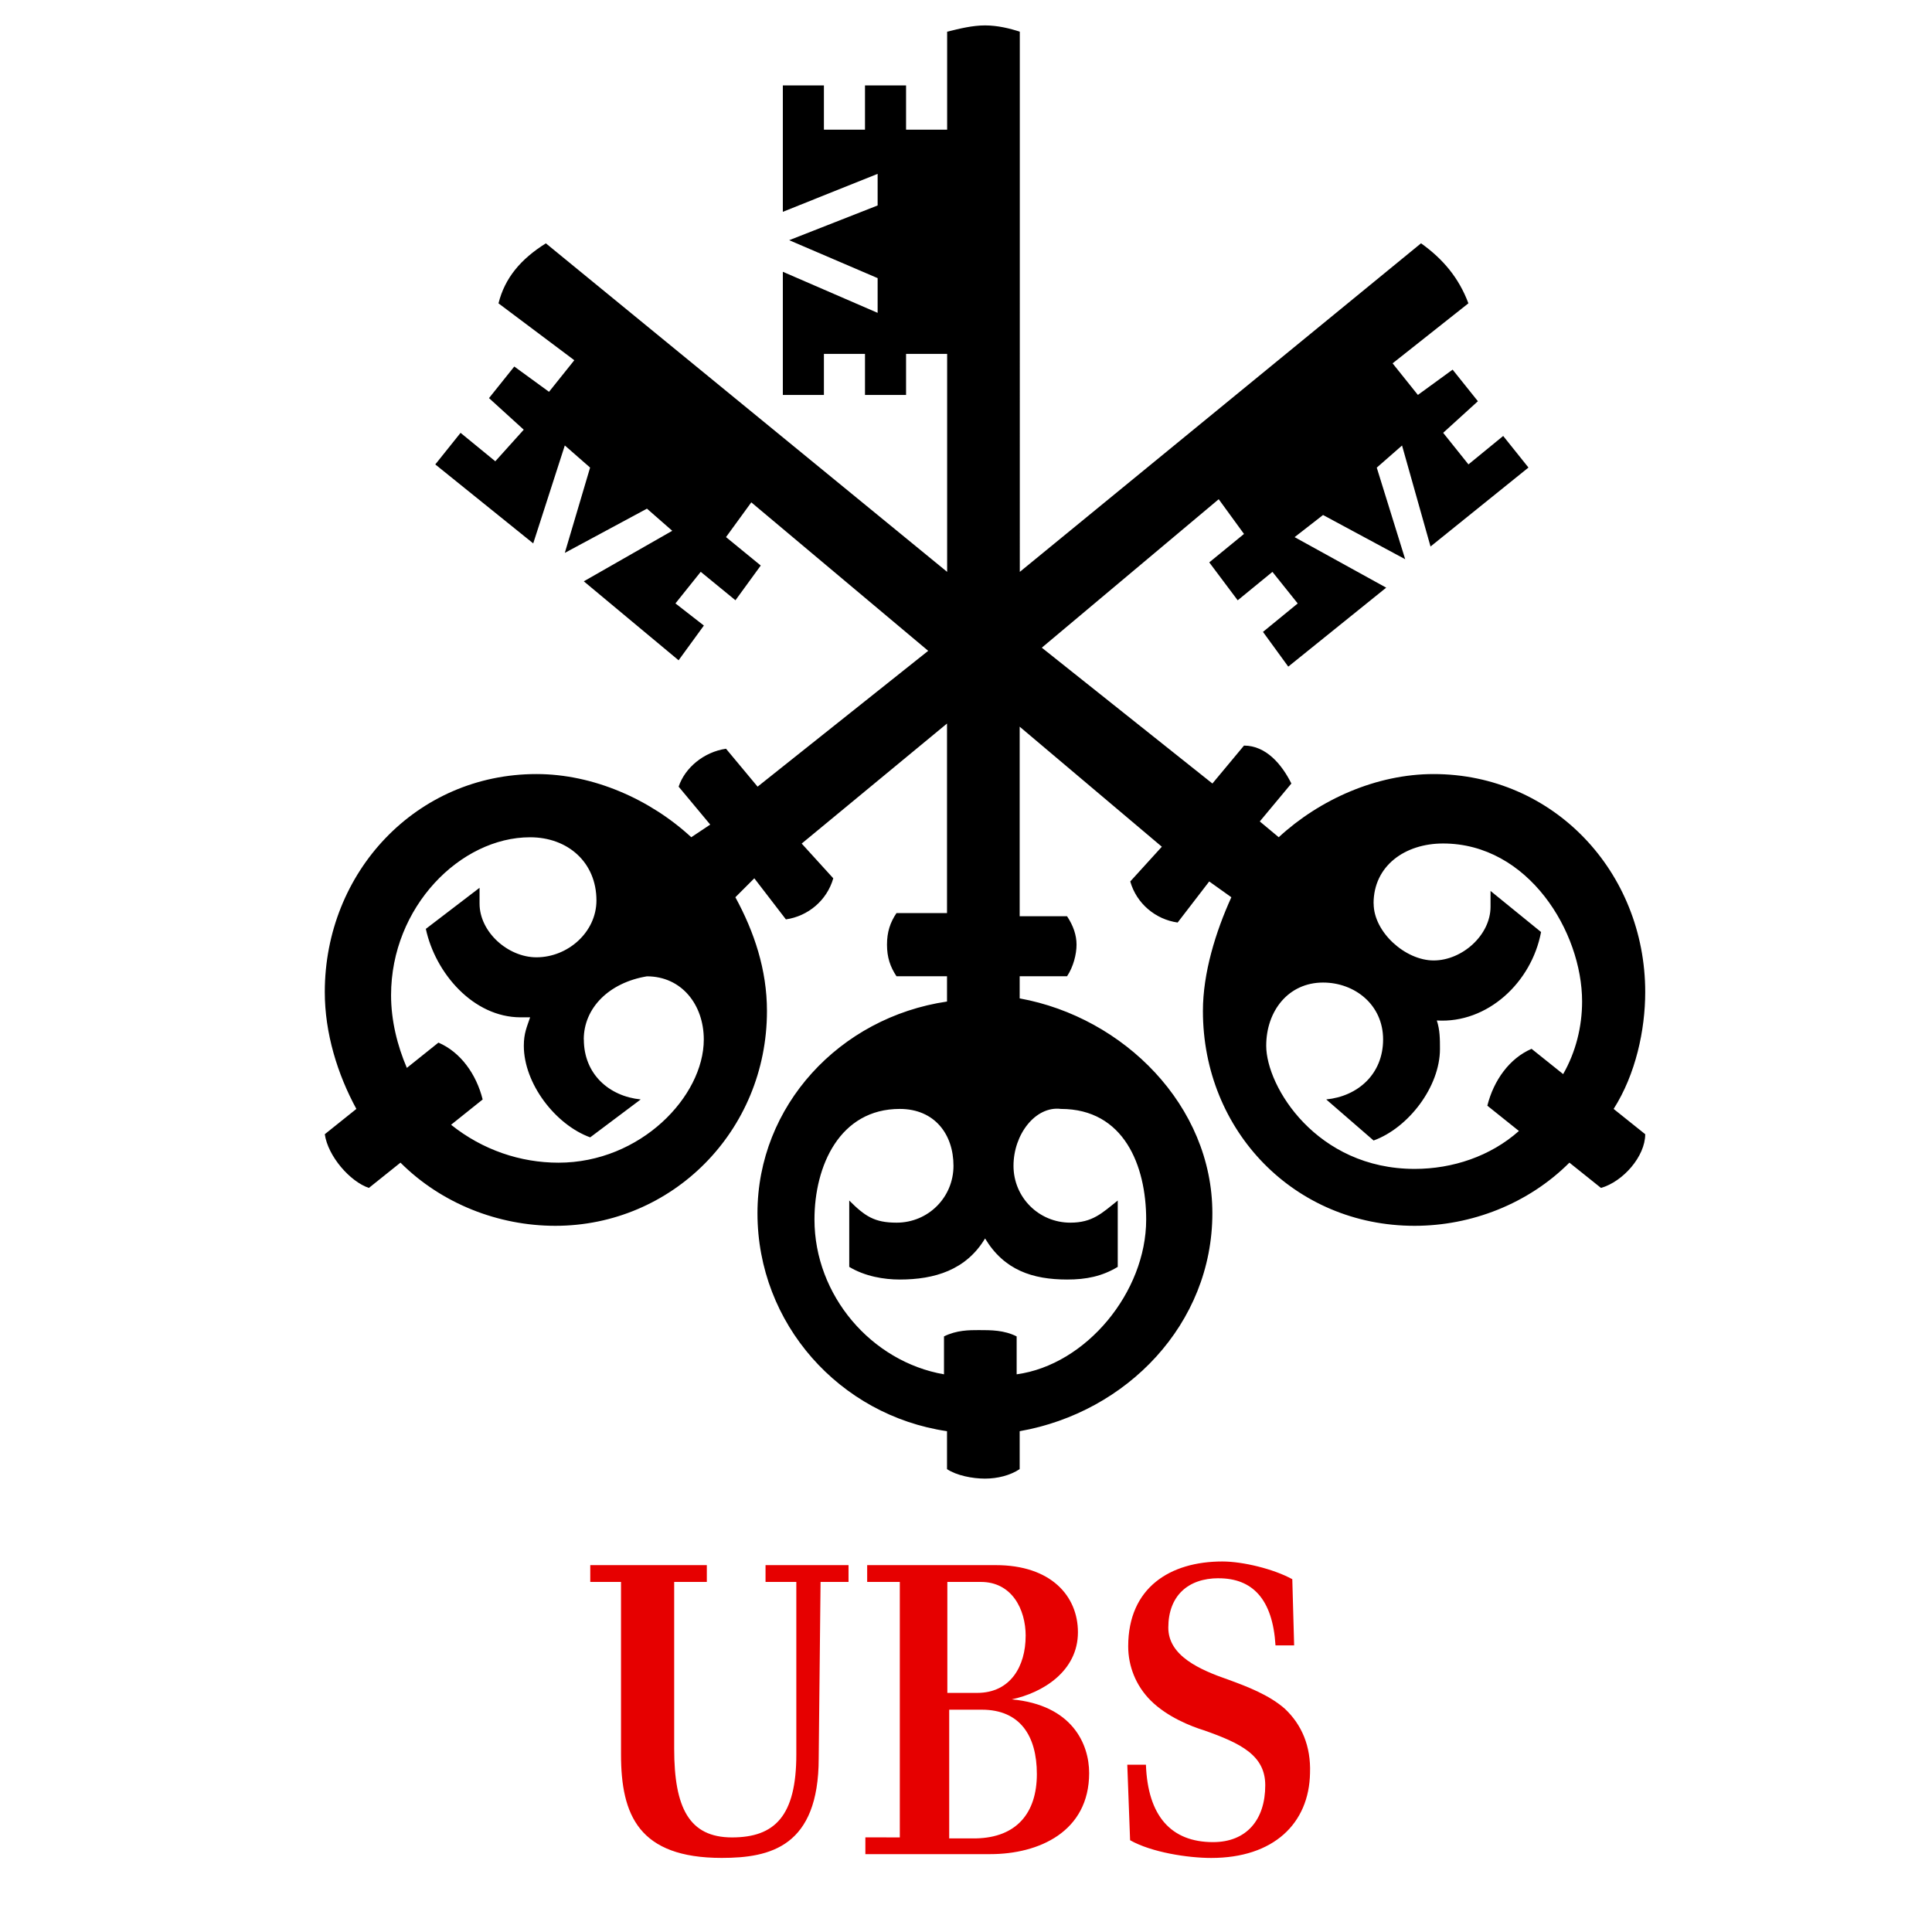
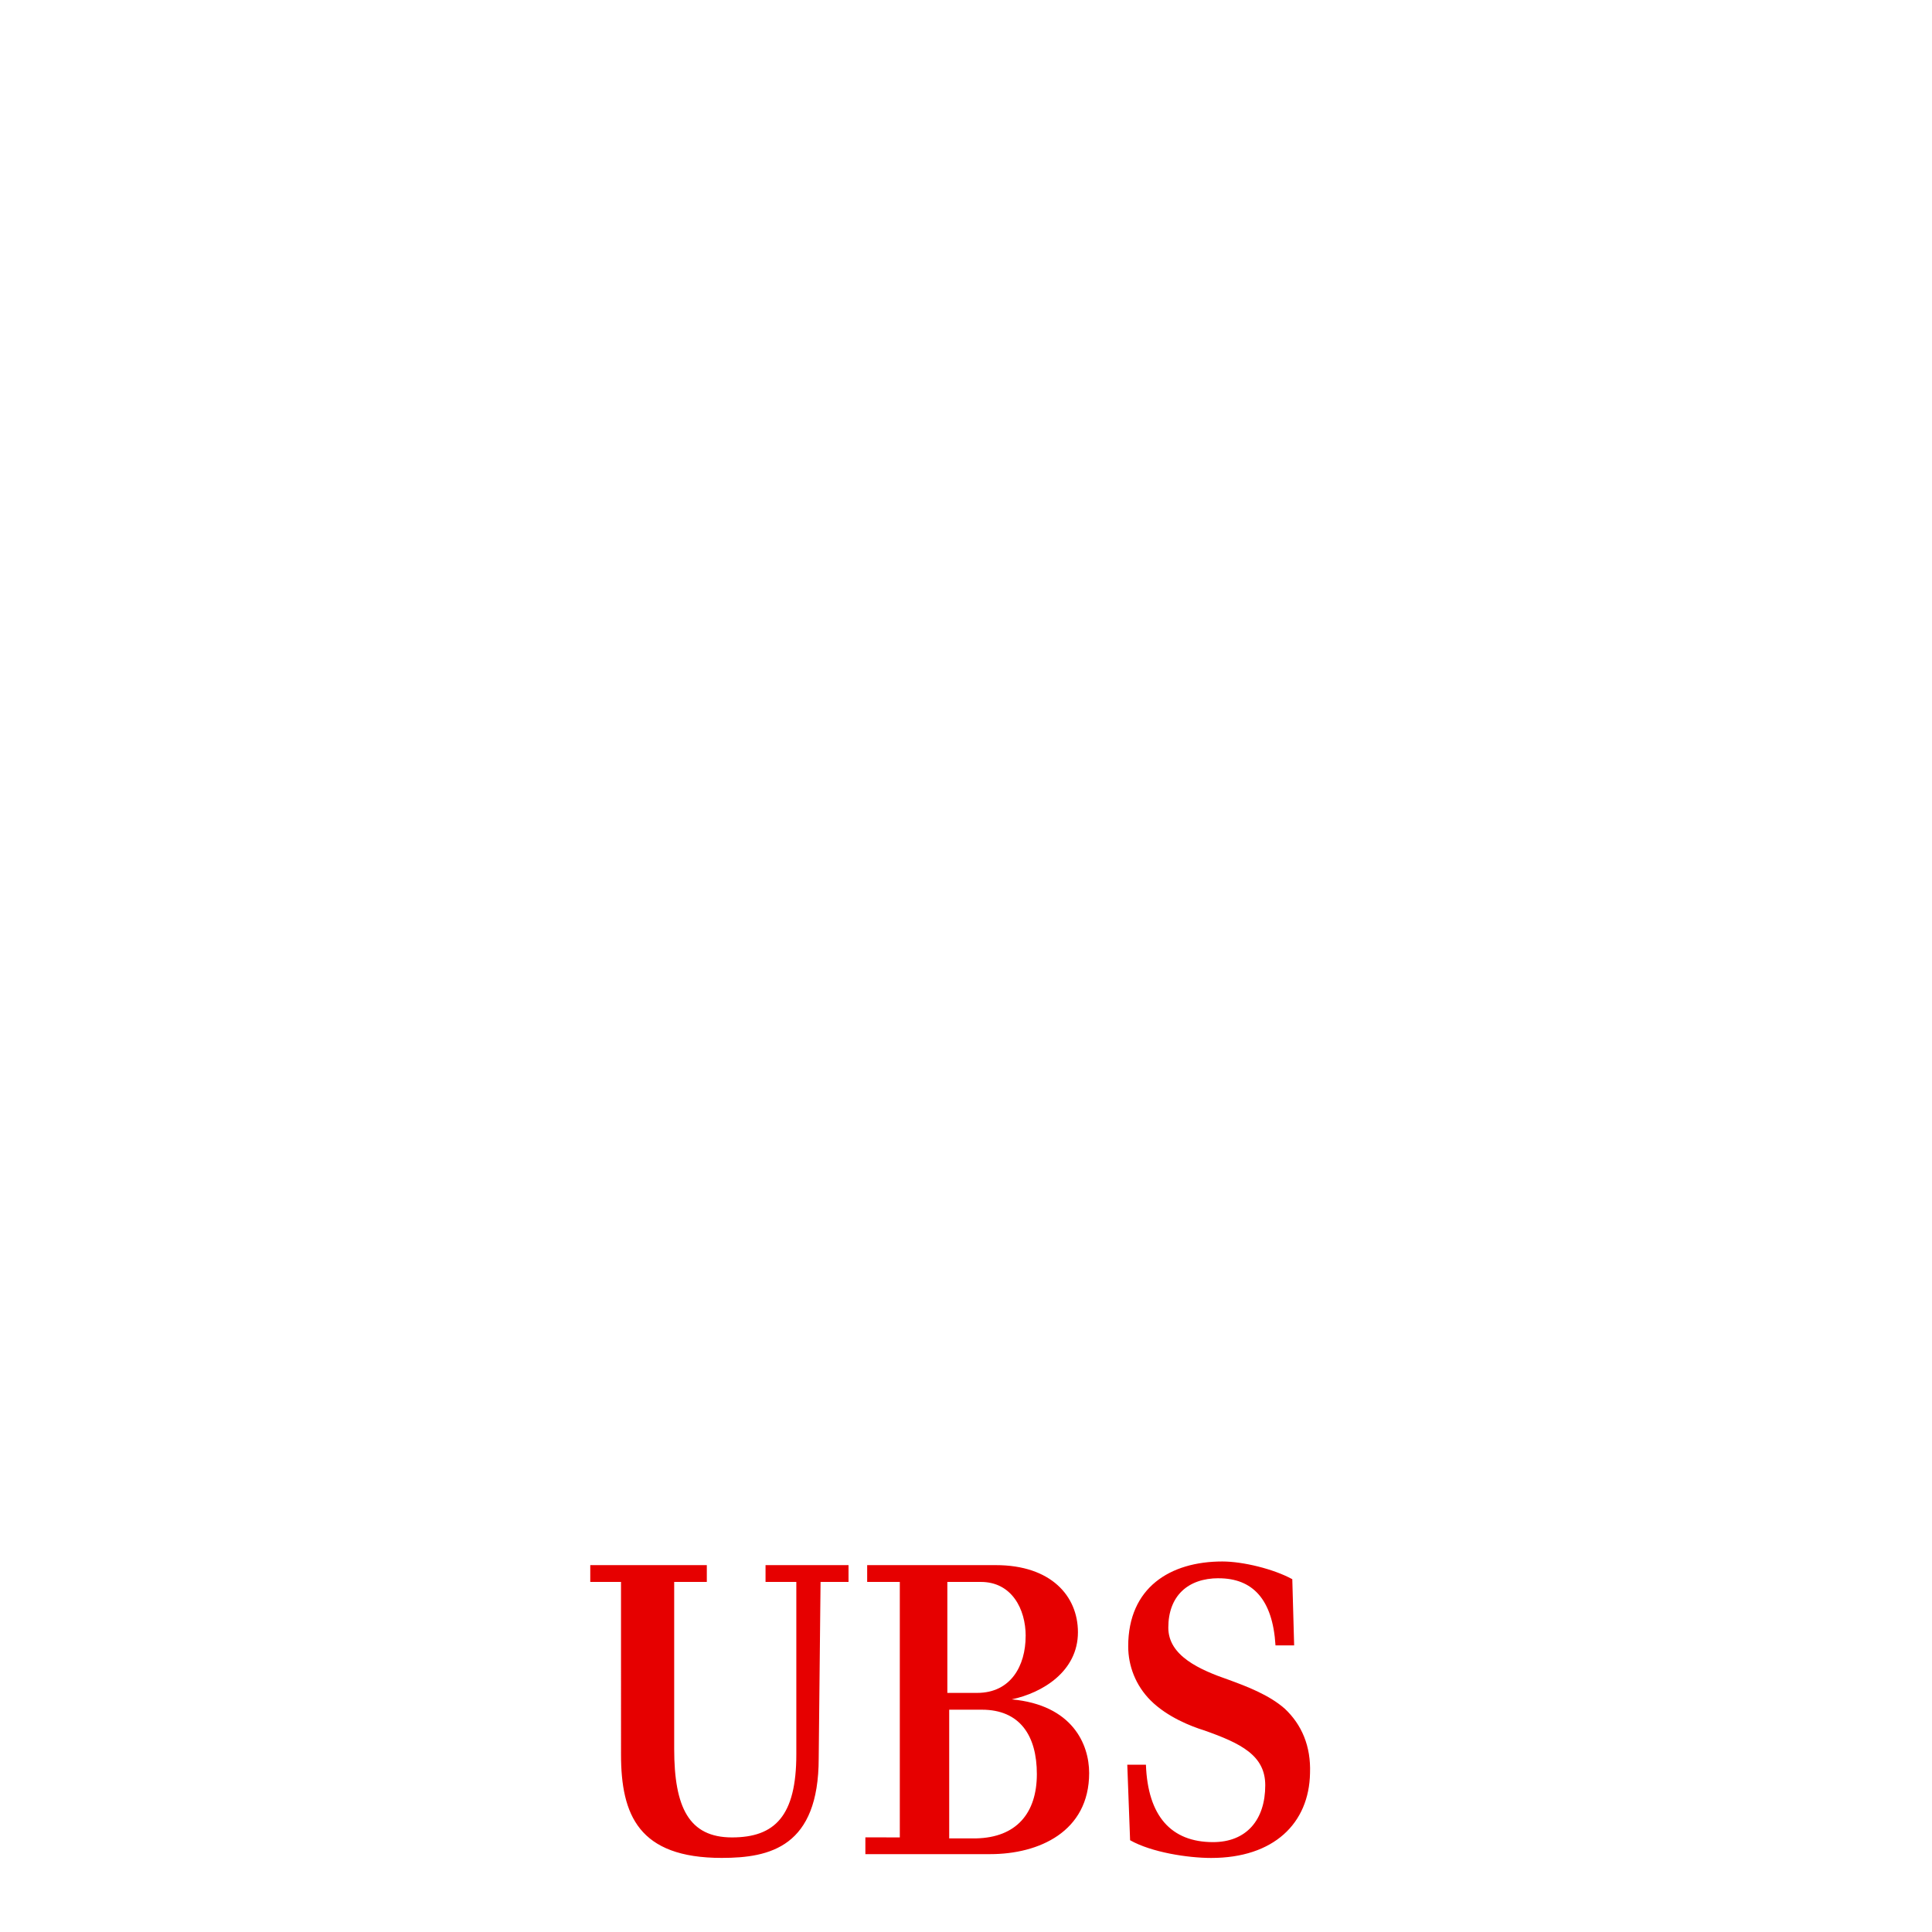
<svg xmlns="http://www.w3.org/2000/svg" xmlns:ns1="http://sodipodi.sourceforge.net/DTD/sodipodi-0.dtd" xmlns:ns2="http://www.inkscape.org/namespaces/inkscape" version="1.1" x="0px" y="0px" width="46" height="46" viewBox="0 0 46 46" enable-background="new 0 0 127 46" xml:space="preserve" id="svg2" ns1:docname="ubs.svg" ns2:version="1.3.2 (091e20e, 2023-11-25, custom)">
  <defs id="defs2" />
  <ns1:namedview id="namedview2" pagecolor="#ffffff" bordercolor="#000000" borderopacity="0.25" ns2:showpageshadow="2" ns2:pageopacity="0.0" ns2:pagecheckerboard="0" ns2:deskcolor="#d1d1d1" ns2:zoom="6.8539248" ns2:cx="64.999254" ns2:cy="16.99756" ns2:window-width="1920" ns2:window-height="1137" ns2:window-x="-8" ns2:window-y="-8" ns2:window-maximized="1" ns2:current-layer="svg2" />
  <style type="text/css" id="style1">.st0{fill:#E60000;}.st1{fill:#000000;}</style>
  <path class="st0" d="m 19.493,41.861 c 0,2.109 -1.154,2.375 -2.309,2.375 -1.976,0 -2.398,-1.021 -2.398,-2.464 V 37.665 H 14.054 V 37.265 H 16.829 v 0.4 h -0.777 v 3.974 c 0,1.399 0.355,2.109 1.376,2.109 1.021,0 1.532,-0.511 1.532,-1.976 v -4.107 h -0.733 v -0.4 h 1.976 v 0.4 h -0.666 z m 1.931,1.887 v -6.083 h -0.777 v -0.4 h 3.064 c 1.31,0 1.954,0.733 1.954,1.598 0,0.932 -0.844,1.443 -1.576,1.598 1.443,0.133 1.843,1.066 1.843,1.754 0,1.399 -1.199,1.931 -2.353,1.931 h -2.975 v -0.4 z m 2.997,-4.795 c 0,-0.644 -0.333,-1.288 -1.066,-1.288 h -0.799 v 2.642 h 0.71 c 0.799,0 1.154,-0.644 1.154,-1.354 z m 0.266,3.286 c 0,-0.91 -0.4,-1.532 -1.31,-1.532 h -0.777 v 3.064 h 0.644 c 0.955,-0.022 1.443,-0.599 1.443,-1.532 z m 4.329,-4.662 c -0.733,0 -1.199,0.422 -1.199,1.177 0,0.666 0.733,0.999 1.443,1.243 0.422,0.155 0.955,0.355 1.332,0.688 0.4,0.377 0.622,0.888 0.599,1.532 -0.022,1.199 -0.866,2.02 -2.353,2.02 -0.555,0 -1.421,-0.133 -1.931,-0.422 l -0.067,-1.798 h 0.444 c 0.044,1.221 0.599,1.843 1.598,1.843 0.799,0 1.243,-0.533 1.243,-1.354 0,-0.71 -0.577,-0.999 -1.465,-1.31 -0.289,-0.089 -0.866,-0.311 -1.265,-0.71 -0.355,-0.355 -0.533,-0.821 -0.533,-1.288 0,-1.399 0.999,-2.02 2.242,-2.02 0.488,0 1.221,0.178 1.665,0.422 l 0.044,1.576 h -0.444 c -0.067,-1.11 -0.555,-1.598 -1.354,-1.598 z" id="path1" style="stroke-width:0.222" />
-   <path class="st1" d="m 33.382,10.607 -0.602,0.527 0.677,2.181 -1.956,-1.053 -0.677,0.527 2.181,1.203 -2.332,1.88 -0.602,-0.827 0.827,-0.677 -0.602,-0.752 -0.827,0.677 -0.677,-0.903 0.827,-0.677 -0.602,-0.827 -4.212,3.535 4.062,3.234 0.752,-0.903 c 0.527,0 0.903,0.451 1.128,0.903 l -0.752,0.903 0.451,0.376 c 0.978,-0.903 2.332,-1.504 3.686,-1.504 2.858,0 5.04,2.332 5.04,5.19 0,0.903 -0.226,1.956 -0.752,2.783 l 0.752,0.602 c 0,0.527 -0.527,1.128 -1.053,1.279 l -0.752,-0.602 c -0.978,0.978 -2.332,1.504 -3.686,1.504 -2.858,0 -5.04,-2.257 -5.04,-5.115 0,-0.903 0.301,-1.88 0.677,-2.708 l -0.527,-0.376 -0.752,0.978 c -0.527,-0.075 -0.978,-0.451 -1.128,-0.978 l 0.752,-0.827 -3.385,-2.858 v 4.513 h 1.128 c 0.15,0.226 0.226,0.451 0.226,0.677 0,0.226 -0.075,0.527 -0.226,0.752 h -1.128 v 0.527 c 2.482,0.451 4.588,2.557 4.588,5.115 0,2.633 -2.031,4.739 -4.588,5.19 v 0.903 c -0.226,0.15 -0.527,0.226 -0.827,0.226 -0.301,0 -0.677,-0.075 -0.903,-0.226 v -0.903 c -2.557,-0.376 -4.513,-2.557 -4.513,-5.19 0,-2.557 1.956,-4.663 4.513,-5.04 v -0.602 h -1.203 c -0.15,-0.226 -0.226,-0.451 -0.226,-0.752 0,-0.301 0.075,-0.527 0.226,-0.752 h 1.203 v -4.513 l -3.46,2.858 0.752,0.827 c -0.15,0.527 -0.602,0.903 -1.128,0.978 l -0.752,-0.978 -0.451,0.451 c 0.451,0.827 0.752,1.73 0.752,2.708 0,2.858 -2.257,5.115 -5.04,5.115 -1.354,0 -2.708,-0.527 -3.686,-1.504 l -0.752,0.602 C 8.335,28.133 7.808,27.531 7.733,27.005 L 8.485,26.403 C 8.034,25.575 7.733,24.598 7.733,23.62 c 0,-2.858 2.181,-5.19 5.04,-5.19 1.354,0 2.708,0.602 3.686,1.504 l 0.451,-0.301 -0.752,-0.903 c 0.15,-0.451 0.602,-0.827 1.128,-0.903 l 0.752,0.903 4.062,-3.234 -4.212,-3.535 -0.602,0.827 0.827,0.677 -0.602,0.827 -0.827,-0.677 -0.602,0.752 0.677,0.527 -0.602,0.827 -2.257,-1.88 2.106,-1.203 -0.602,-0.527 -1.956,1.053 0.602,-2.031 -0.602,-0.527 -0.752,2.332 -2.332,-1.88 0.602,-0.752 0.827,0.677 0.677,-0.752 -0.827,-0.752 0.602,-0.752 0.827,0.602 0.602,-0.752 -1.805,-1.354 c 0.15,-0.602 0.527,-1.053 1.128,-1.429 L 22.551,13.616 V 8.426 h -0.978 v 0.978 h -0.978 v -0.978 h -0.978 v 0.978 h -0.978 v -2.933 l 2.257,0.978 v -0.827 l -2.106,-0.903 2.106,-0.827 v -0.752 l -2.257,0.903 v -3.009 h 0.978 v 1.053 h 0.978 v -1.053 h 0.978 v 1.053 h 0.978 v -2.332 c 0.301,-0.075 0.602,-0.15 0.903,-0.15 0.301,0 0.602,0.075 0.827,0.15 V 13.616 l 9.553,-7.823 c 0.527,0.376 0.903,0.827 1.128,1.429 l -1.805,1.429 0.602,0.752 0.827,-0.602 0.602,0.752 -0.827,0.752 0.602,0.752 0.827,-0.677 0.602,0.752 -2.332,1.88 z M 13.901,24.748 c 0,0.827 0.602,1.354 1.354,1.429 l -1.203,0.903 c -0.827,-0.301 -1.58,-1.279 -1.58,-2.181 0,-0.301 0.075,-0.451 0.15,-0.677 H 12.396 c -1.128,0 -2.031,-1.053 -2.257,-2.106 l 1.279,-0.978 v 0.376 c 0,0.677 0.677,1.279 1.354,1.279 0.752,0 1.429,-0.602 1.429,-1.354 0,-0.903 -0.677,-1.504 -1.58,-1.504 -1.655,0 -3.31,1.655 -3.31,3.761 0,0.602 0.15,1.203 0.376,1.73 l 0.752,-0.602 c 0.527,0.226 0.903,0.752 1.053,1.354 l -0.752,0.602 c 0.752,0.602 1.655,0.903 2.557,0.903 1.956,0 3.46,-1.58 3.46,-2.933 0,-0.827 -0.527,-1.504 -1.354,-1.504 -0.903,0.15 -1.504,0.752 -1.504,1.504 z m 10.23,3.009 c 0,0.752 0.602,1.354 1.354,1.354 0.527,0 0.752,-0.226 1.128,-0.527 v 1.58 c -0.376,0.226 -0.752,0.301 -1.203,0.301 -0.827,0 -1.504,-0.226 -1.956,-0.978 -0.451,0.752 -1.203,0.978 -2.031,0.978 -0.376,0 -0.827,-0.075 -1.203,-0.301 v -1.58 c 0.376,0.376 0.602,0.527 1.128,0.527 0.752,0 1.354,-0.602 1.354,-1.354 0,-0.752 -0.451,-1.354 -1.279,-1.354 -1.429,0 -2.031,1.354 -2.031,2.633 0,1.805 1.354,3.385 3.084,3.686 v -0.903 c 0.301,-0.15 0.602,-0.15 0.827,-0.15 0.301,0 0.602,0 0.903,0.15 v 0.903 c 1.655,-0.226 3.084,-1.956 3.084,-3.686 0,-1.279 -0.527,-2.633 -2.031,-2.633 -0.602,-0.075 -1.128,0.602 -1.128,1.354 z m 8.575,-6.243 c 0,0.677 0.752,1.354 1.429,1.354 0.677,0 1.354,-0.602 1.354,-1.279 v -0.376 l 1.203,0.978 c -0.226,1.203 -1.279,2.181 -2.482,2.106 0.075,0.226 0.075,0.451 0.075,0.677 0,0.903 -0.752,1.88 -1.58,2.181 L 31.577,26.177 c 0.752,-0.075 1.354,-0.602 1.354,-1.429 0,-0.827 -0.677,-1.354 -1.429,-1.354 -0.827,0 -1.354,0.677 -1.354,1.504 0,0.978 1.203,2.933 3.535,2.933 0.903,0 1.805,-0.301 2.482,-0.903 l -0.752,-0.602 c 0.15,-0.602 0.527,-1.128 1.053,-1.354 l 0.752,0.602 c 0.301,-0.527 0.451,-1.128 0.451,-1.73 0,-1.655 -1.279,-3.761 -3.31,-3.761 -0.903,0 -1.655,0.527 -1.655,1.429 z" id="path2" style="stroke-width:0.752" />
</svg>